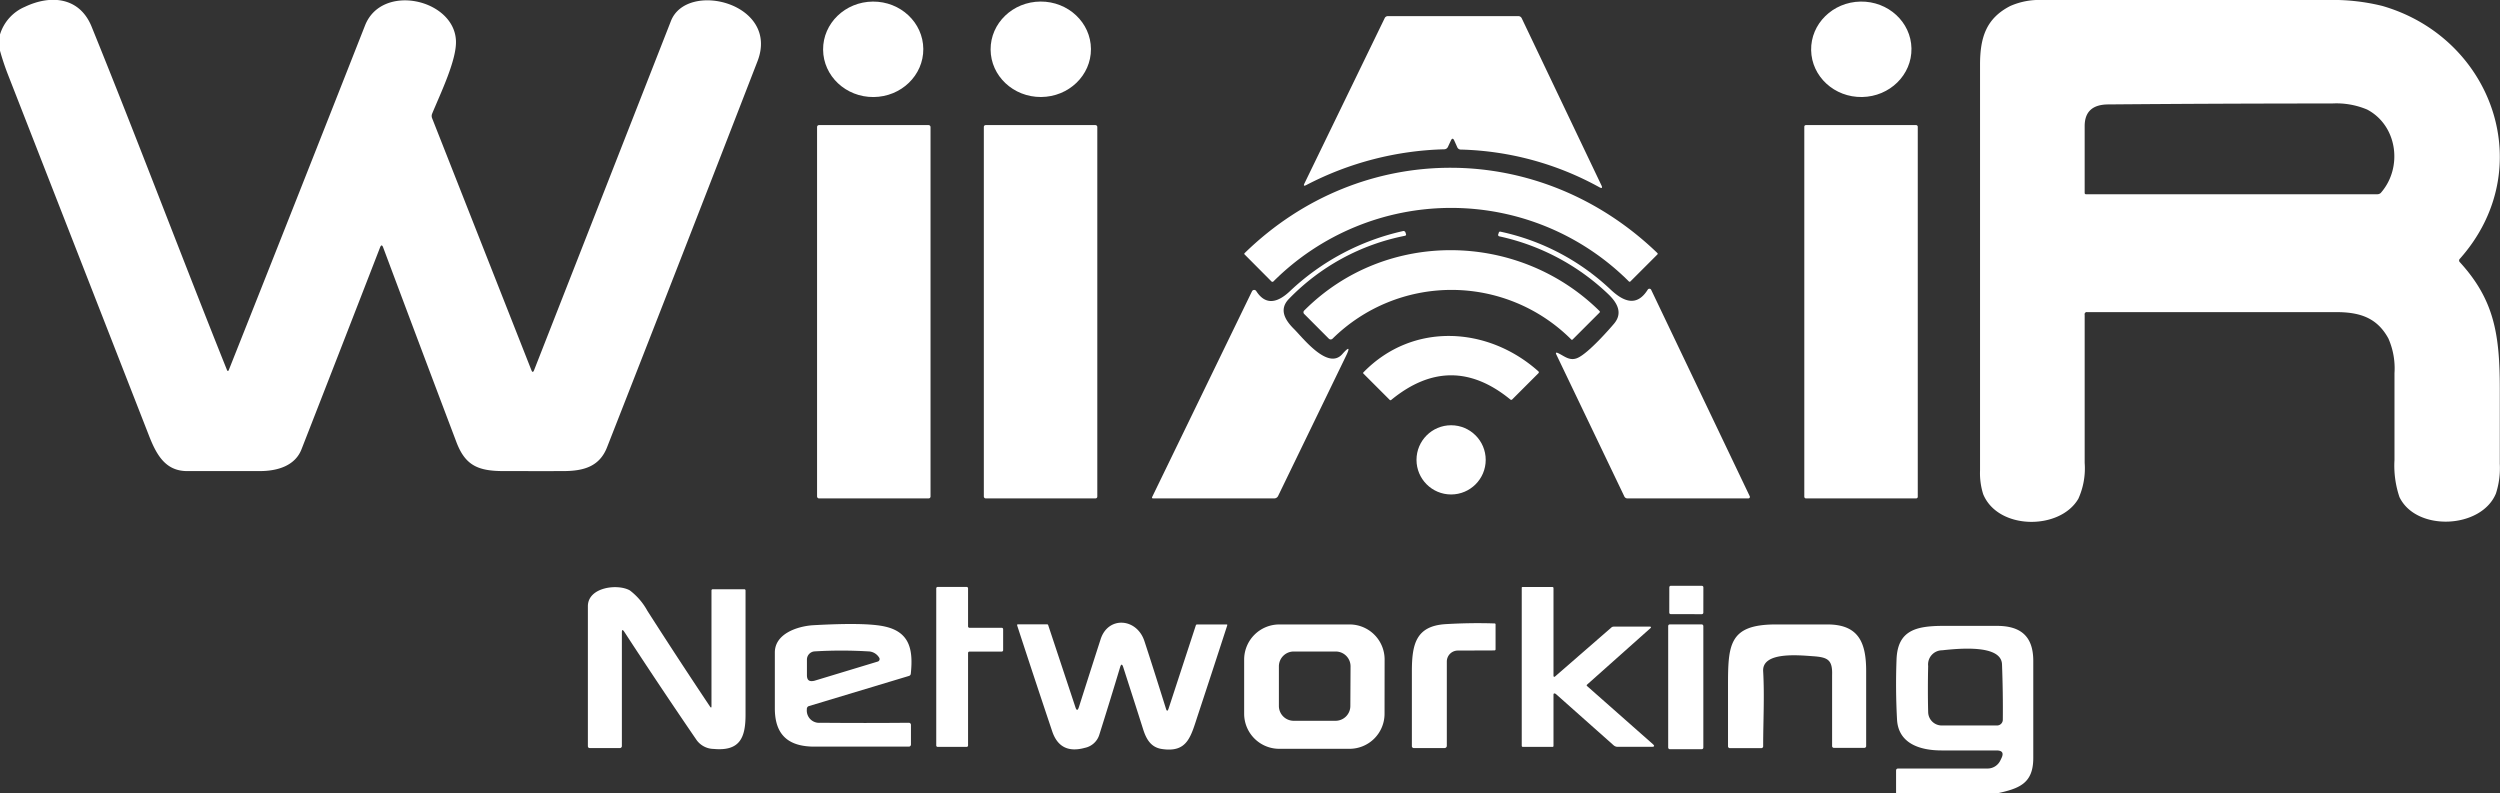
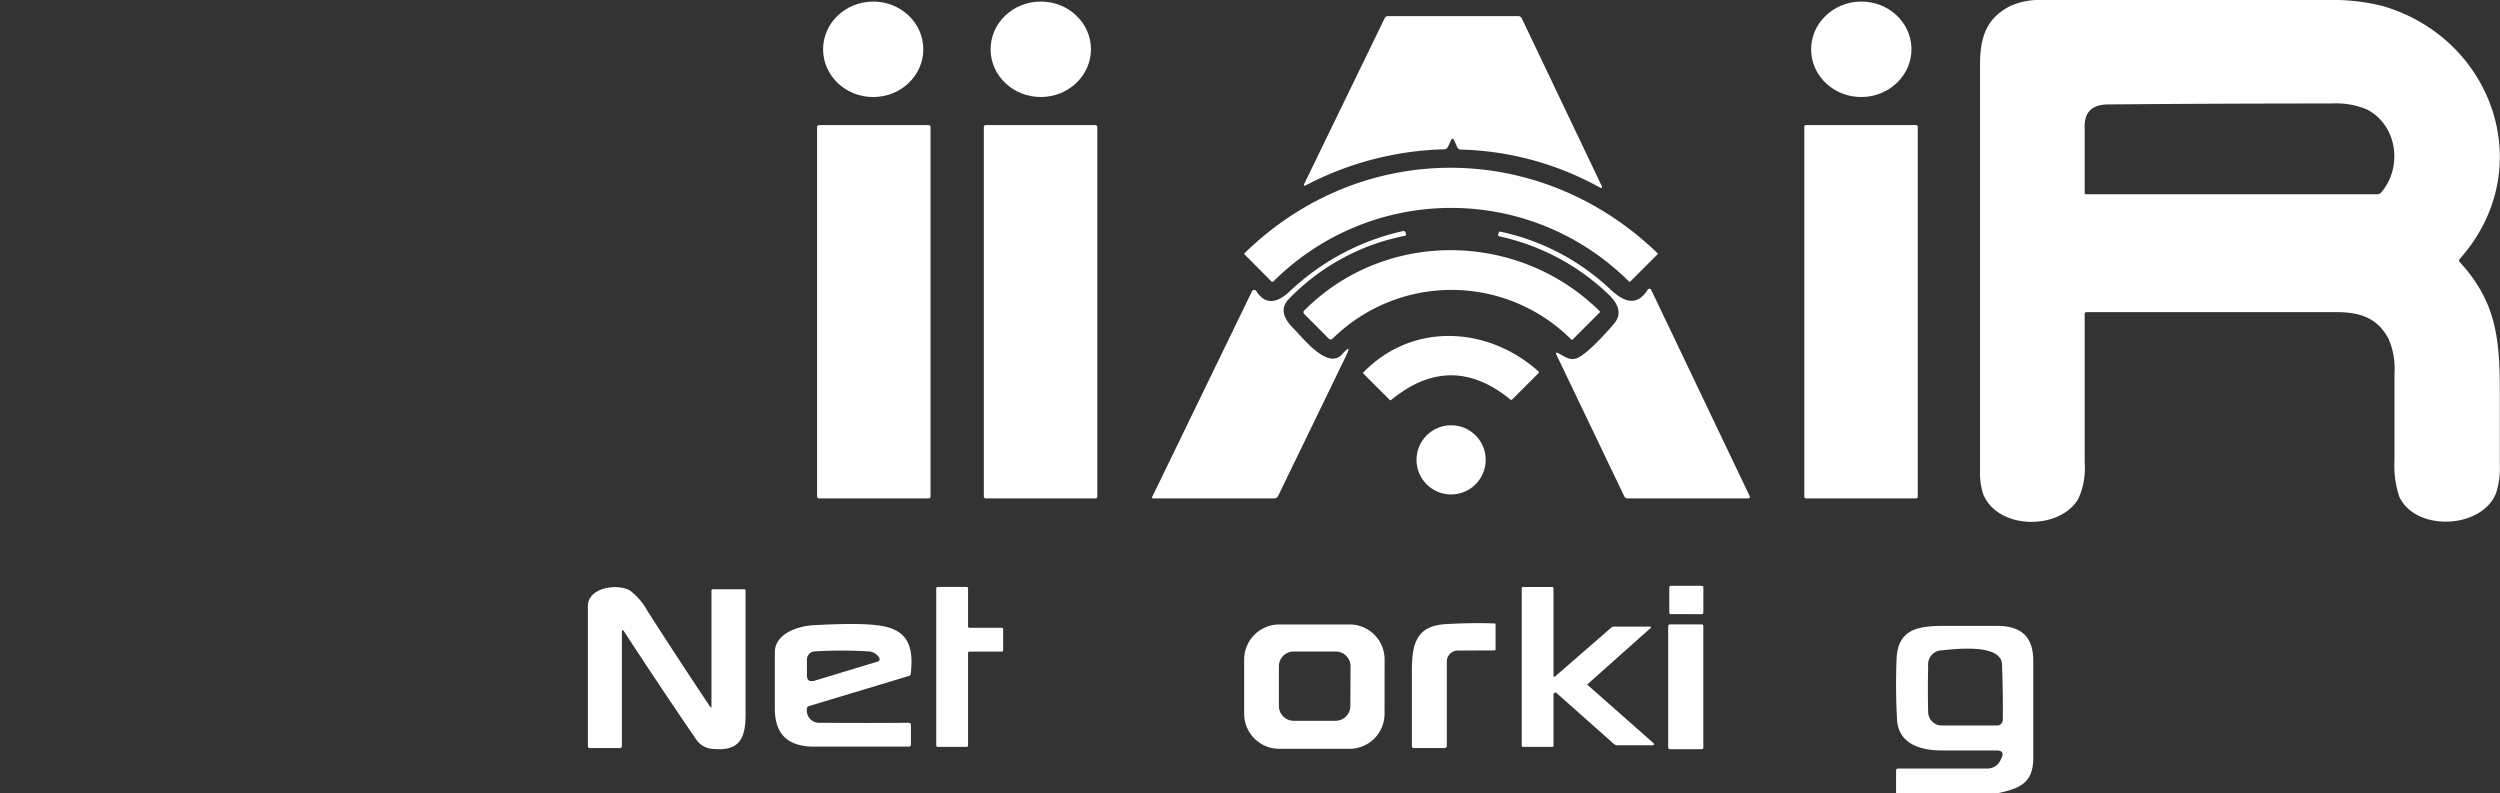
<svg xmlns="http://www.w3.org/2000/svg" viewBox="0 0 367.72 116.71">
  <rect x="0" y="0" width="367.72" height="116.71" fill="#333333" stroke="none" />
  <defs>
    <style>.b0195900-2904-48ea-ab04-f11964371bb6{fill:#fff;}</style>
  </defs>
  <g id="e177e560-8b13-4bd9-aec1-adb3bd0cda31" data-name="Capa 2">
    <g id="e787c2e8-6a74-49f3-9acf-9b9618254220" data-name="Capa 1">
-       <path class="b0195900-2904-48ea-ab04-f11964371bb6" d="M0,7.46V5.07A6.47,6.47,0,0,1,3.67,1c3.8-1.81,8-1.43,9.78,2.86,6.81,16.77,13.18,33.71,19.91,50.5.11.28.22.28.32,0Q43.76,29,53.69,3.75c2.45-6.26,13-3.91,13.37,2.13.19,2.82-2.27,7.85-3.5,10.85a.88.88,0,0,0,0,.66l14.6,37.05c.13.34.27.34.4,0L98.69,3.08c2.36-6,16-2.61,12.74,5.9q-11,28.41-22.14,56.81c-1.1,2.81-3.39,3.49-6.39,3.5s-5.87,0-8.8,0c-3.81,0-5.69-.83-7-4.35Q61.65,50.55,56.36,36.4c-.15-.4-.3-.4-.46,0Q50.17,51.19,44.35,66.08c-.93,2.4-3.47,3.2-6.07,3.21-3.59,0-7.17,0-10.75,0-3.14,0-4.48-2.3-5.6-5.17L1.2,11.05A36.86,36.86,0,0,1,0,7.46Z" />
      <path class="b0195900-2904-48ea-ab04-f11964371bb6" d="M306.63,46.31q0,10.89,0,21.77a10.85,10.85,0,0,1-.93,5.28c-2.71,4.66-11.83,4.62-14-.68a10.27,10.27,0,0,1-.46-3.48V9.52c0-4.06.93-6.82,4.43-8.63A10.53,10.53,0,0,1,300.35,0q21,0,42,0a30.41,30.41,0,0,1,8.05.87c16.29,4.7,23.14,24,11.42,37.19a.34.34,0,0,0,0,.51c5.06,5.54,5.87,10.62,5.87,18.64,0,3.66,0,7.32,0,11a12.14,12.14,0,0,1-.57,4.38c-2.14,5.2-11.73,5.64-14.19.52a14.42,14.42,0,0,1-.73-5.45c0-4.25,0-8.51,0-12.77a10.91,10.91,0,0,0-.9-5.11c-1.64-3-4.12-3.87-7.65-3.87q-18.31,0-36.64,0A.32.32,0,0,0,306.63,46.31Zm43.61-18c3.2-3.71,2.39-9.86-2.07-12.2a11.67,11.67,0,0,0-5.14-.89q-16.45,0-32.9.14-3.5,0-3.5,3.19c0,3.29,0,6.57,0,9.84a.18.18,0,0,0,.18.18h42.9A.74.74,0,0,0,350.24,28.32Z" />
      <ellipse class="b0195900-2904-48ea-ab04-f11964371bb6" cx="128.44" cy="7.25" rx="7.37" ry="7.02" transform="translate(-0.05 0.9) rotate(-0.4)" />
      <ellipse class="b0195900-2904-48ea-ab04-f11964371bb6" cx="153.09" cy="7.25" rx="7.38" ry="7.02" transform="translate(-0.04 0.8) rotate(-0.3)" />
      <ellipse class="b0195900-2904-48ea-ab04-f11964371bb6" cx="273.77" cy="7.25" rx="7.38" ry="7.02" transform="translate(-0.08 4.78) rotate(-1)" />
      <path class="b0195900-2904-48ea-ab04-f11964371bb6" d="M213.41,20.67l-.43.92a.61.61,0,0,1-.54.37,46.45,46.45,0,0,0-20.3,5.26c-.35.18-.44.1-.26-.26L203.66,2.69a.52.52,0,0,1,.5-.32h19.17a.55.55,0,0,1,.5.32l11.71,24.55c.2.42.09.51-.31.29A44.45,44.45,0,0,0,214.89,22a.56.56,0,0,1-.55-.36l-.45-1Q213.65,20.16,213.41,20.67Z" />
      <rect class="b0195900-2904-48ea-ab04-f11964371bb6" x="120.18" y="18.4" width="16.69" height="54.91" rx="0.27" />
      <rect class="b0195900-2904-48ea-ab04-f11964371bb6" x="144.71" y="18.4" width="16.69" height="54.91" rx="0.26" />
      <rect class="b0195900-2904-48ea-ab04-f11964371bb6" x="265.39" y="18.4" width="16.69" height="54.91" rx="0.23" />
      <path class="b0195900-2904-48ea-ab04-f11964371bb6" d="M239.57,41.38a37,37,0,0,0-52.25,0,.21.21,0,0,1-.32,0l-3.92-3.94c-.08-.07-.08-.14,0-.22,17.22-16.79,43.41-16.66,60.7,0a.14.14,0,0,1,0,.21l-4,4A.18.18,0,0,1,239.57,41.38Z" />
      <path class="b0195900-2904-48ea-ab04-f11964371bb6" d="M169.46,73.12l14.7-30.29a.36.36,0,0,1,.63,0c1.44,2.23,3.25,1.6,4.94,0A35.42,35.42,0,0,1,206.32,34a.31.31,0,0,1,.42.24l.07.2a.19.19,0,0,1-.15.24A32.53,32.53,0,0,0,189.55,44c-1.45,1.53-.54,3.08.77,4.38s5,6.12,7.12,3.7c1-1.13,1.17-1,.51.34L188,72.94a.63.63,0,0,1-.6.37H169.58A.13.13,0,0,1,169.46,73.12Z" />
      <path class="b0195900-2904-48ea-ab04-f11964371bb6" d="M229.13,51.92c.89.39,1.67,1.2,2.81.77,1.64-.62,5.06-4.6,5.45-5.06,1.34-1.57.51-3.08-.83-4.36a33.47,33.47,0,0,0-16-8.5.22.22,0,0,1-.18-.32l.07-.21a.2.2,0,0,1,.27-.16,33.87,33.87,0,0,1,16.2,8.53c1.9,1.78,3.84,2.55,5.44,0a.29.29,0,0,1,.5,0L257.37,73a.22.22,0,0,1-.2.31H239.4a.5.5,0,0,1-.49-.31l-10-20.87Q228.74,51.76,229.13,51.92Z" />
      <path class="b0195900-2904-48ea-ab04-f11964371bb6" d="M231.06,49.88A24.92,24.92,0,0,0,196,49.82a.39.39,0,0,1-.54,0l-3.59-3.6a.36.36,0,0,1,0-.58c12-12,31.53-11.61,43.4.11a.15.15,0,0,1,0,.23l-3.91,3.91A.17.17,0,0,1,231.06,49.88Z" />
      <path class="b0195900-2904-48ea-ab04-f11964371bb6" d="M200.59,54.72c7.24-7.39,18.29-6.72,25.7-.09a.18.18,0,0,1,0,.26l-3.86,3.86a.2.2,0,0,1-.29,0q-8.72-7.12-17.49.06a.17.17,0,0,1-.25,0L200.59,55A.16.16,0,0,1,200.59,54.72Z" />
      <circle class="b0195900-2904-48ea-ab04-f11964371bb6" cx="213.44" cy="67.64" r="5.09" />
      <rect class="b0195900-2904-48ea-ab04-f11964371bb6" x="245.95" y="85.75" width="4.17" height="5.01" rx="0.21" transform="translate(159.35 336.13) rotate(-89.9)" />
      <path class="b0195900-2904-48ea-ab04-f11964371bb6" d="M91.82,92.92c-.24-.35-.35-.32-.35.1V109.7a.3.3,0,0,1-.34.33H86.77c-.2,0-.3-.1-.3-.31q0-10.14,0-20.55c0-2.8,4.36-3.35,6.17-2.33a9.46,9.46,0,0,1,2.58,3q4.53,7.08,9.21,14.08c.15.22.22.2.22-.08v-17a.18.18,0,0,1,.17-.17h4.65a.18.18,0,0,1,.19.2v18.29c0,3.46-.92,5.34-4.68,5a3.16,3.16,0,0,1-2.5-1.28Q97,100.88,91.82,92.92Z" />
      <path class="b0195900-2904-48ea-ab04-f11964371bb6" d="M142.59,92.34h4.75a.21.21,0,0,1,.21.21v3.08a.21.21,0,0,1-.21.21h-4.74a.21.21,0,0,0-.21.22v13.59a.21.21,0,0,1-.22.21h-4.24a.21.21,0,0,1-.22-.21V86.54a.21.21,0,0,1,.22-.21h4.24a.21.21,0,0,1,.22.21v5.59A.21.21,0,0,0,142.59,92.34Z" />
-       <path class="b0195900-2904-48ea-ab04-f11964371bb6" d="M228.5,102.2v7.5a.14.14,0,0,1-.16.16H224a.16.16,0,0,1-.17-.16V86.5c0-.11,0-.16.17-.16h4.34a.16.16,0,0,1,.16.17V99.34c0,.24.1.28.28.12L237,92.31a.52.52,0,0,1,.37-.14h5.36a.11.11,0,0,1,.07.19l-9.35,8.33c-.09.08-.09.16,0,.23l9.65,8.52c.31.27.26.41-.16.41h-5a.9.9,0,0,1-.59-.22l-8.51-7.56C228.59,101.93,228.5,102,228.5,102.2Z" />
-       <path class="b0195900-2904-48ea-ab04-f11964371bb6" d="M165.21,98.12c-.15-.47-.31-.47-.45,0q-1.48,4.93-3.08,10a2.82,2.82,0,0,1-2.12,1.88q-3.63,1-4.79-2.42-2.64-7.86-5.16-15.59c0-.11,0-.16.11-.16H154a.17.17,0,0,1,.18.13l4,12.06q.25.78.51,0,1.53-4.82,3.2-10c1.1-3.43,5.32-3.13,6.44.28s2.13,6.63,3.16,9.91c.12.43.26.43.4,0l4-12.22a.19.19,0,0,1,.2-.14h4.32c.09,0,.12,0,.1.14q-2.11,6.51-4.28,13.08c-1.08,3.26-1.53,5.67-5.33,5.1-1.6-.24-2.3-1.41-2.79-3C167.13,104.07,166.15,101.05,165.21,98.12Z" />
+       <path class="b0195900-2904-48ea-ab04-f11964371bb6" d="M228.5,102.2v7.5a.14.14,0,0,1-.16.16H224a.16.16,0,0,1-.17-.16V86.5c0-.11,0-.16.17-.16h4.34a.16.16,0,0,1,.16.17V99.34c0,.24.1.28.28.12L237,92.31a.52.52,0,0,1,.37-.14h5.36a.11.11,0,0,1,.07.19l-9.35,8.33l9.65,8.52c.31.27.26.41-.16.41h-5a.9.9,0,0,1-.59-.22l-8.51-7.56C228.59,101.93,228.5,102,228.5,102.2Z" />
      <path class="b0195900-2904-48ea-ab04-f11964371bb6" d="M214.42,95.69a1.62,1.62,0,0,0-1.61,1.62V109.7a.33.33,0,0,1-.33.33H208a.29.29,0,0,1-.33-.33c0-3.55,0-7.19,0-10.9,0-4,.56-6.74,5-7,2.44-.14,4.82-.18,7.15-.1a.14.14,0,0,1,.16.16V95.5a.16.16,0,0,1-.17.17Z" />
      <path class="b0195900-2904-48ea-ab04-f11964371bb6" d="M203.65,105a5.15,5.15,0,0,1-5.17,5.14H188.09A5.16,5.16,0,0,1,183,105V97a5.17,5.17,0,0,1,5.17-5.15l10.39,0A5.15,5.15,0,0,1,203.66,97Zm-5-7a2.18,2.18,0,0,0-2.17-2.17h-6.17A2.18,2.18,0,0,0,188.11,98v5.85a2.18,2.18,0,0,0,2.17,2.17h6.17a2.18,2.18,0,0,0,2.17-2.17Z" />
      <rect class="b0195900-2904-48ea-ab04-f11964371bb6" x="245.37" y="91.84" width="5.17" height="18.36" rx="0.23" />
-       <path class="b0195900-2904-48ea-ab04-f11964371bb6" d="M266.64,96.52c-2.21-.16-7.48-.66-7.3,2.22.21,3.67,0,7.43,0,11a.27.27,0,0,1-.3.3h-4.57a.27.27,0,0,1-.3-.29c0-2.9,0-5.86,0-8.9,0-6,.17-8.93,6.8-9,2.69,0,5.36,0,8,0,4.46.07,5.52,2.74,5.52,6.85v11a.27.27,0,0,1-.3.3h-4.41a.27.27,0,0,1-.3-.3c0-3.34,0-6.8,0-10.37C269.56,97.05,268.86,96.67,266.64,96.52Z" />
      <path class="b0195900-2904-48ea-ab04-f11964371bb6" d="M118.68,104.31a1.81,1.81,0,0,0,2,2q6.62.06,13,0a.31.31,0,0,1,.31.32v2.88a.31.31,0,0,1-.31.31c-4.54,0-9.17,0-13.88,0-3.84,0-5.83-1.72-5.83-5.62,0-2.75,0-5.49,0-8.23s3.25-3.82,5.5-4c5.28-.3,8.84-.24,10.7.19,3.72.83,4.15,3.52,3.8,6.91a.38.38,0,0,1-.3.36L119,103.85A.43.43,0,0,0,118.68,104.31Zm10.42-7a.38.38,0,0,0,.22-.57,1.92,1.92,0,0,0-1.64-.93,65.5,65.5,0,0,0-7.84,0,1.21,1.21,0,0,0-1.15,1.2l0,2.29c0,.78.36,1,1.1.83Z" />
      <path class="b0195900-2904-48ea-ab04-f11964371bb6" d="M293.68,116.71H278.89l0-3.35c0-.22.11-.32.33-.32h13.13a2.08,2.08,0,0,0,1.86-1.15l.17-.35c.38-.77.15-1.15-.7-1.16l-8.12,0c-3,0-6.33-.92-6.53-4.54q-.24-4.45-.07-8.89c.17-4.21,2.85-4.85,6.62-4.89q4.08,0,8.16,0c3.48,0,5.32,1.53,5.33,5.12q0,7.17,0,14.33C299.07,115.32,296.9,116,293.68,116.71Zm.79-19c-.11-3-6.61-2.29-8.8-2.06a2.08,2.08,0,0,0-2.06,2.31q-.08,3.6,0,6.75a2,2,0,0,0,2,2l8.14,0a.85.85,0,0,0,.84-.85Q294.63,101.9,294.47,97.68Z" />
    </g>
  </g>
</svg>